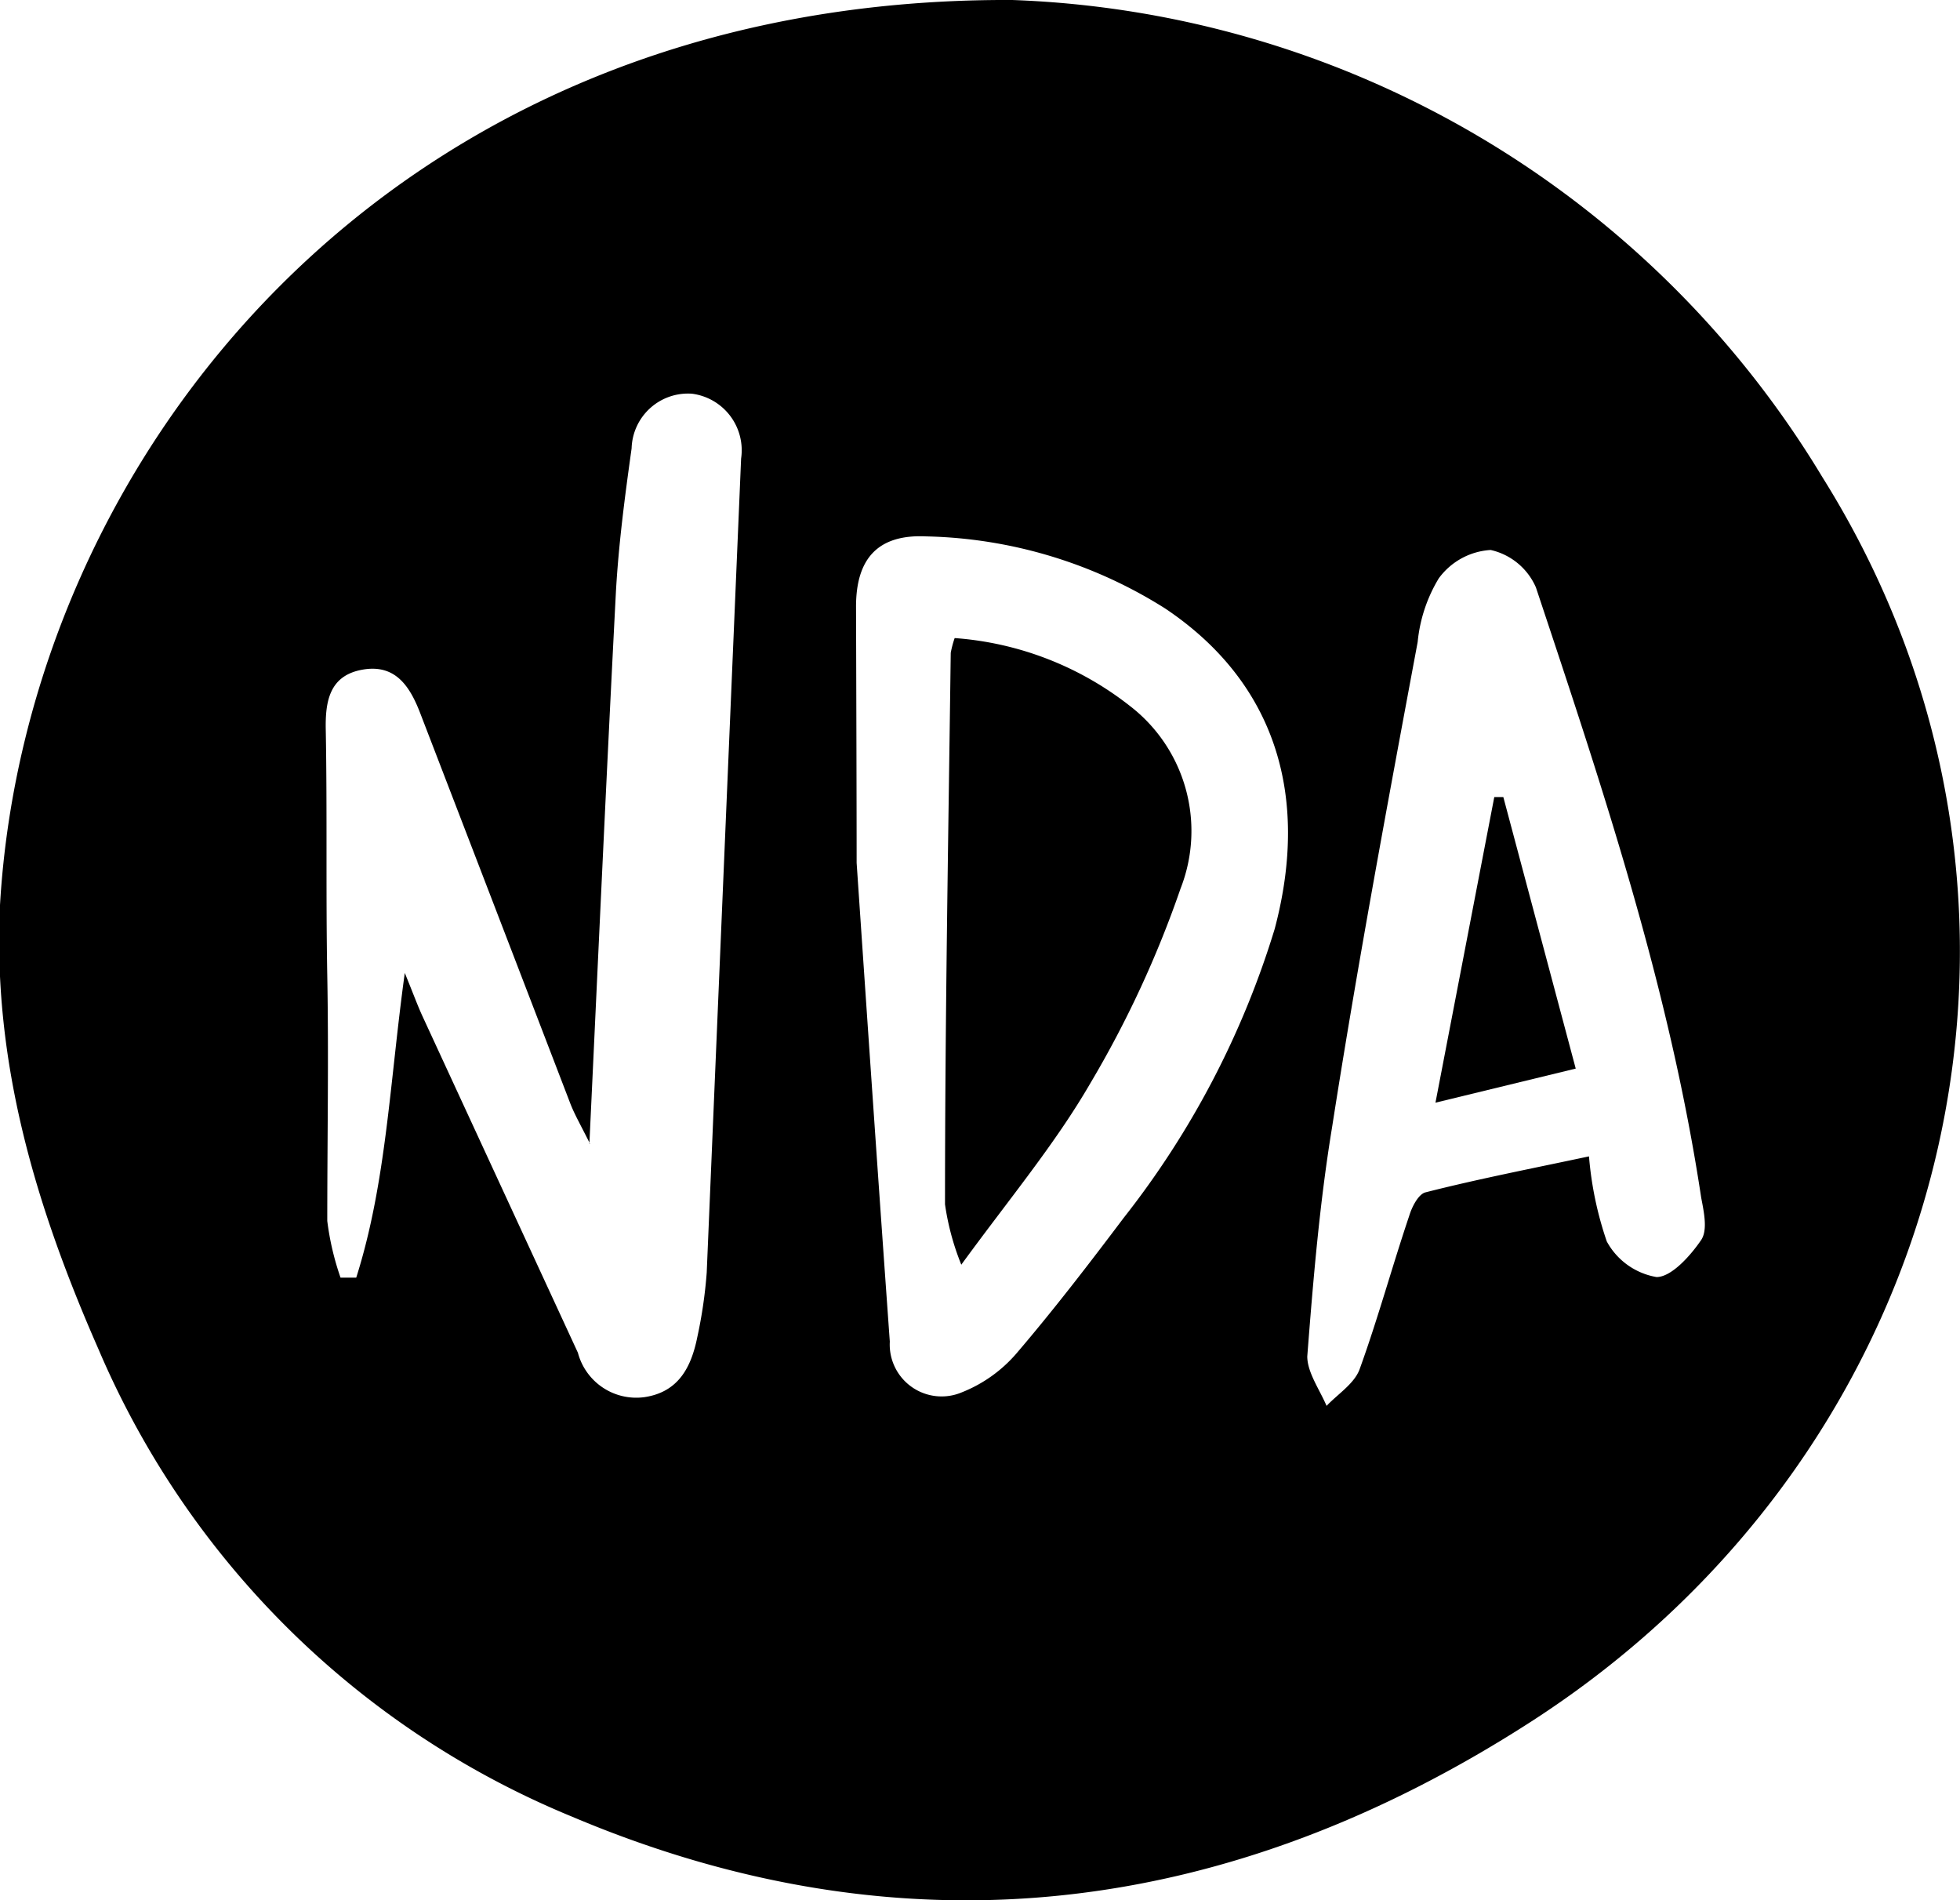
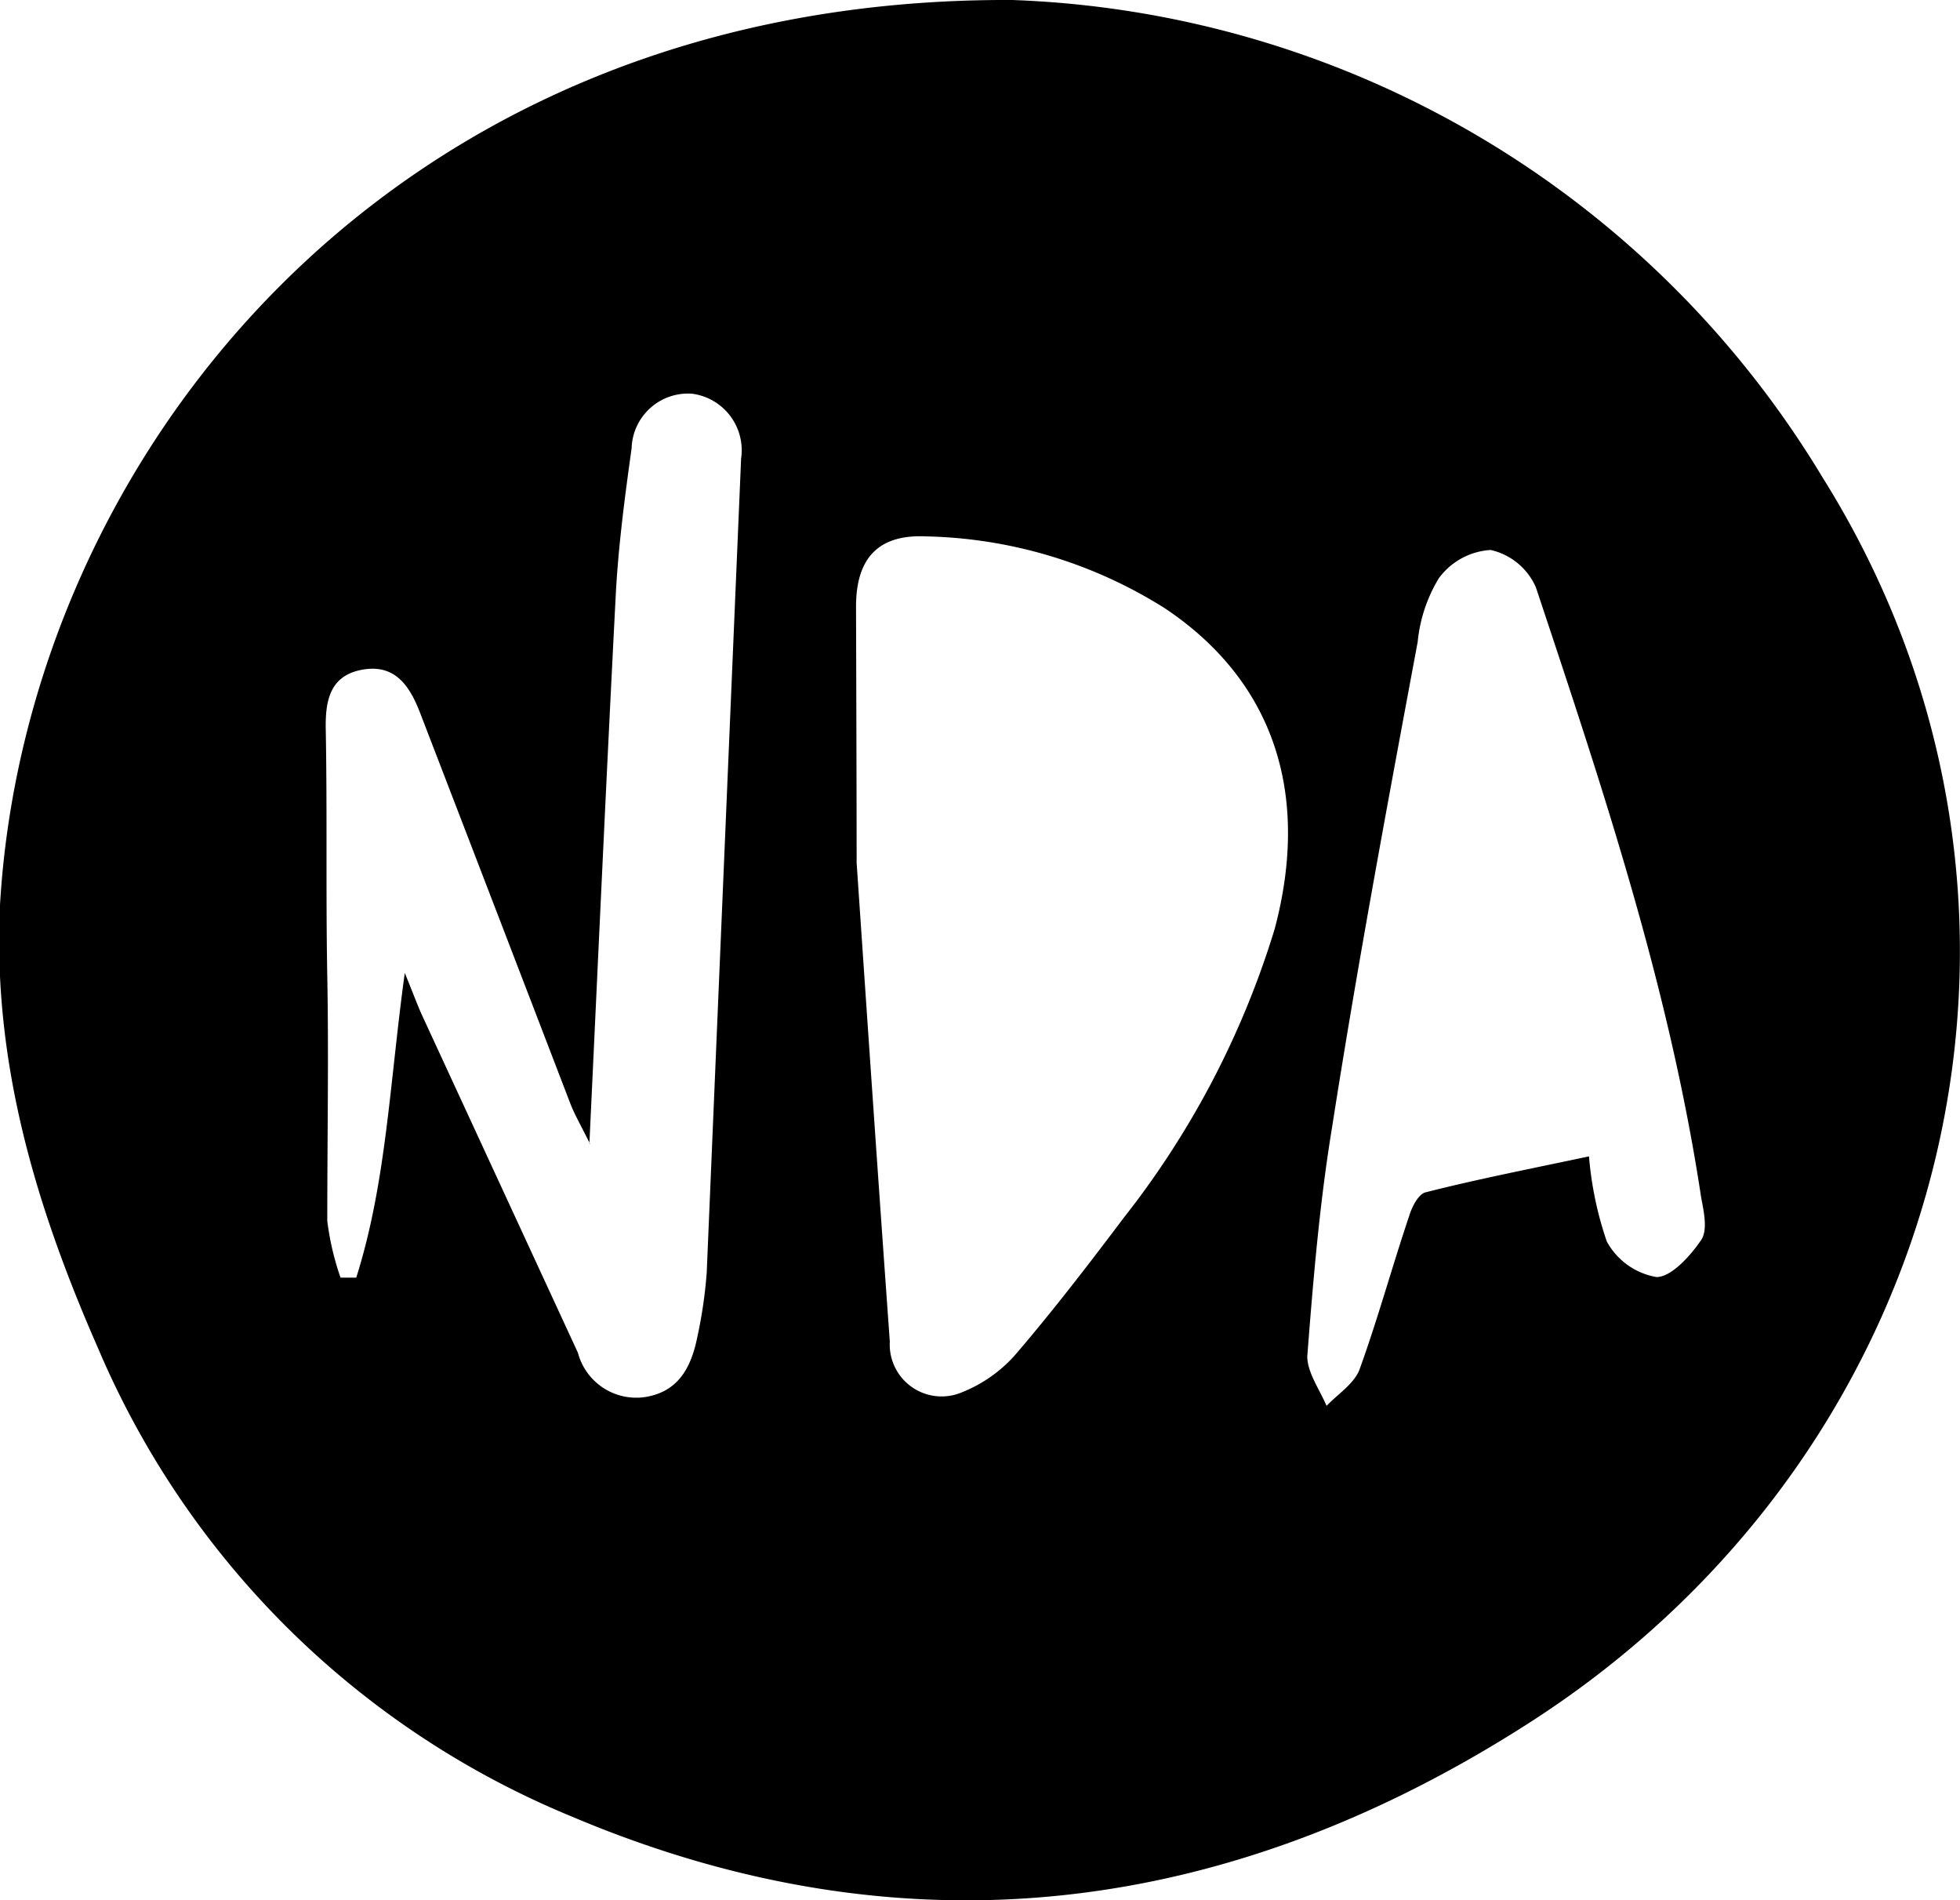
<svg xmlns="http://www.w3.org/2000/svg" viewBox="0 0 64.98 62.99">
  <g id="Layer_2" data-name="Layer 2">
    <g id="Layer_1-2" data-name="Layer 1">
      <path d="M33.56,0A32.72,32.72,0,0,1,60.42,15.82c8.77,14,4.52,32.1-9.65,41.24-10,6.45-20.72,7.85-31.82,3.15A29.08,29.08,0,0,1,3.26,44.71C1.19,40-.25,35.22,0,30,.85,15.33,12.76-.1,33.56,0Zm-14,37.91c-.31-.62-.5-.95-.64-1.3q-2.5-6.51-5-13c-.35-.9-.84-1.61-1.92-1.41s-1.22,1.05-1.2,2c.05,2.71,0,5.43.05,8.14s0,5.42,0,8.13a9.14,9.14,0,0,0,.44,1.88l.52,0c1-3.15,1.11-6.49,1.61-10.1.29.71.42,1.07.58,1.42l5.16,11.17a2,2,0,0,0,2.21,1.47c1.13-.17,1.55-1,1.75-2a15.4,15.4,0,0,0,.31-2.13Q24,28.65,24.57,15.2a1.89,1.89,0,0,0-1.63-2.15,1.87,1.87,0,0,0-2,1.81c-.22,1.57-.43,3.16-.52,4.75C20.11,25.58,19.84,31.55,19.54,37.91ZM28.4,28.6c.42,6.18.75,11,1.1,15.87a1.72,1.72,0,0,0,2.39,1.68,4.64,4.64,0,0,0,1.81-1.29c1.24-1.45,2.43-3,3.56-4.5a29.26,29.26,0,0,0,5-9.57c1.2-4.52-.06-8.23-3.63-10.62a15.43,15.43,0,0,0-7.91-2.39c-1.6-.08-2.34.72-2.34,2.33C28.39,23.38,28.4,26.65,28.4,28.6Zm24.28,9.73a11.57,11.57,0,0,0,.59,2.82,2.32,2.32,0,0,0,1.65,1.18c.49,0,1.12-.7,1.48-1.23.22-.33.09-.93,0-1.4-1.06-7-3.27-13.59-5.48-20.23a2.15,2.15,0,0,0-1.5-1.24,2.3,2.3,0,0,0-1.72.94A5,5,0,0,0,47,21.28c-1,5.36-2,10.72-2.84,16.1-.41,2.5-.62,5-.82,7.58,0,.53.41,1.1.64,1.64.37-.39.91-.73,1.09-1.2.61-1.68,1.08-3.41,1.65-5.1.09-.3.31-.73.55-.78C49,39.08,50.8,38.73,52.68,38.33Z" />
-       <path d="M31.65,21.15a10.64,10.64,0,0,1,5.81,2.25,5.23,5.23,0,0,1,1.68,6.05,35,35,0,0,1-3,6.47c-1.16,2-2.68,3.82-4.27,6a8.53,8.53,0,0,1-.54-2c0-6.09.11-12.18.19-18.28A3.34,3.34,0,0,1,31.65,21.15Z" />
-       <path d="M47.59,36.55l1.95-10.13h.3l2.4,9Z" />
    </g>
  </g>
</svg>